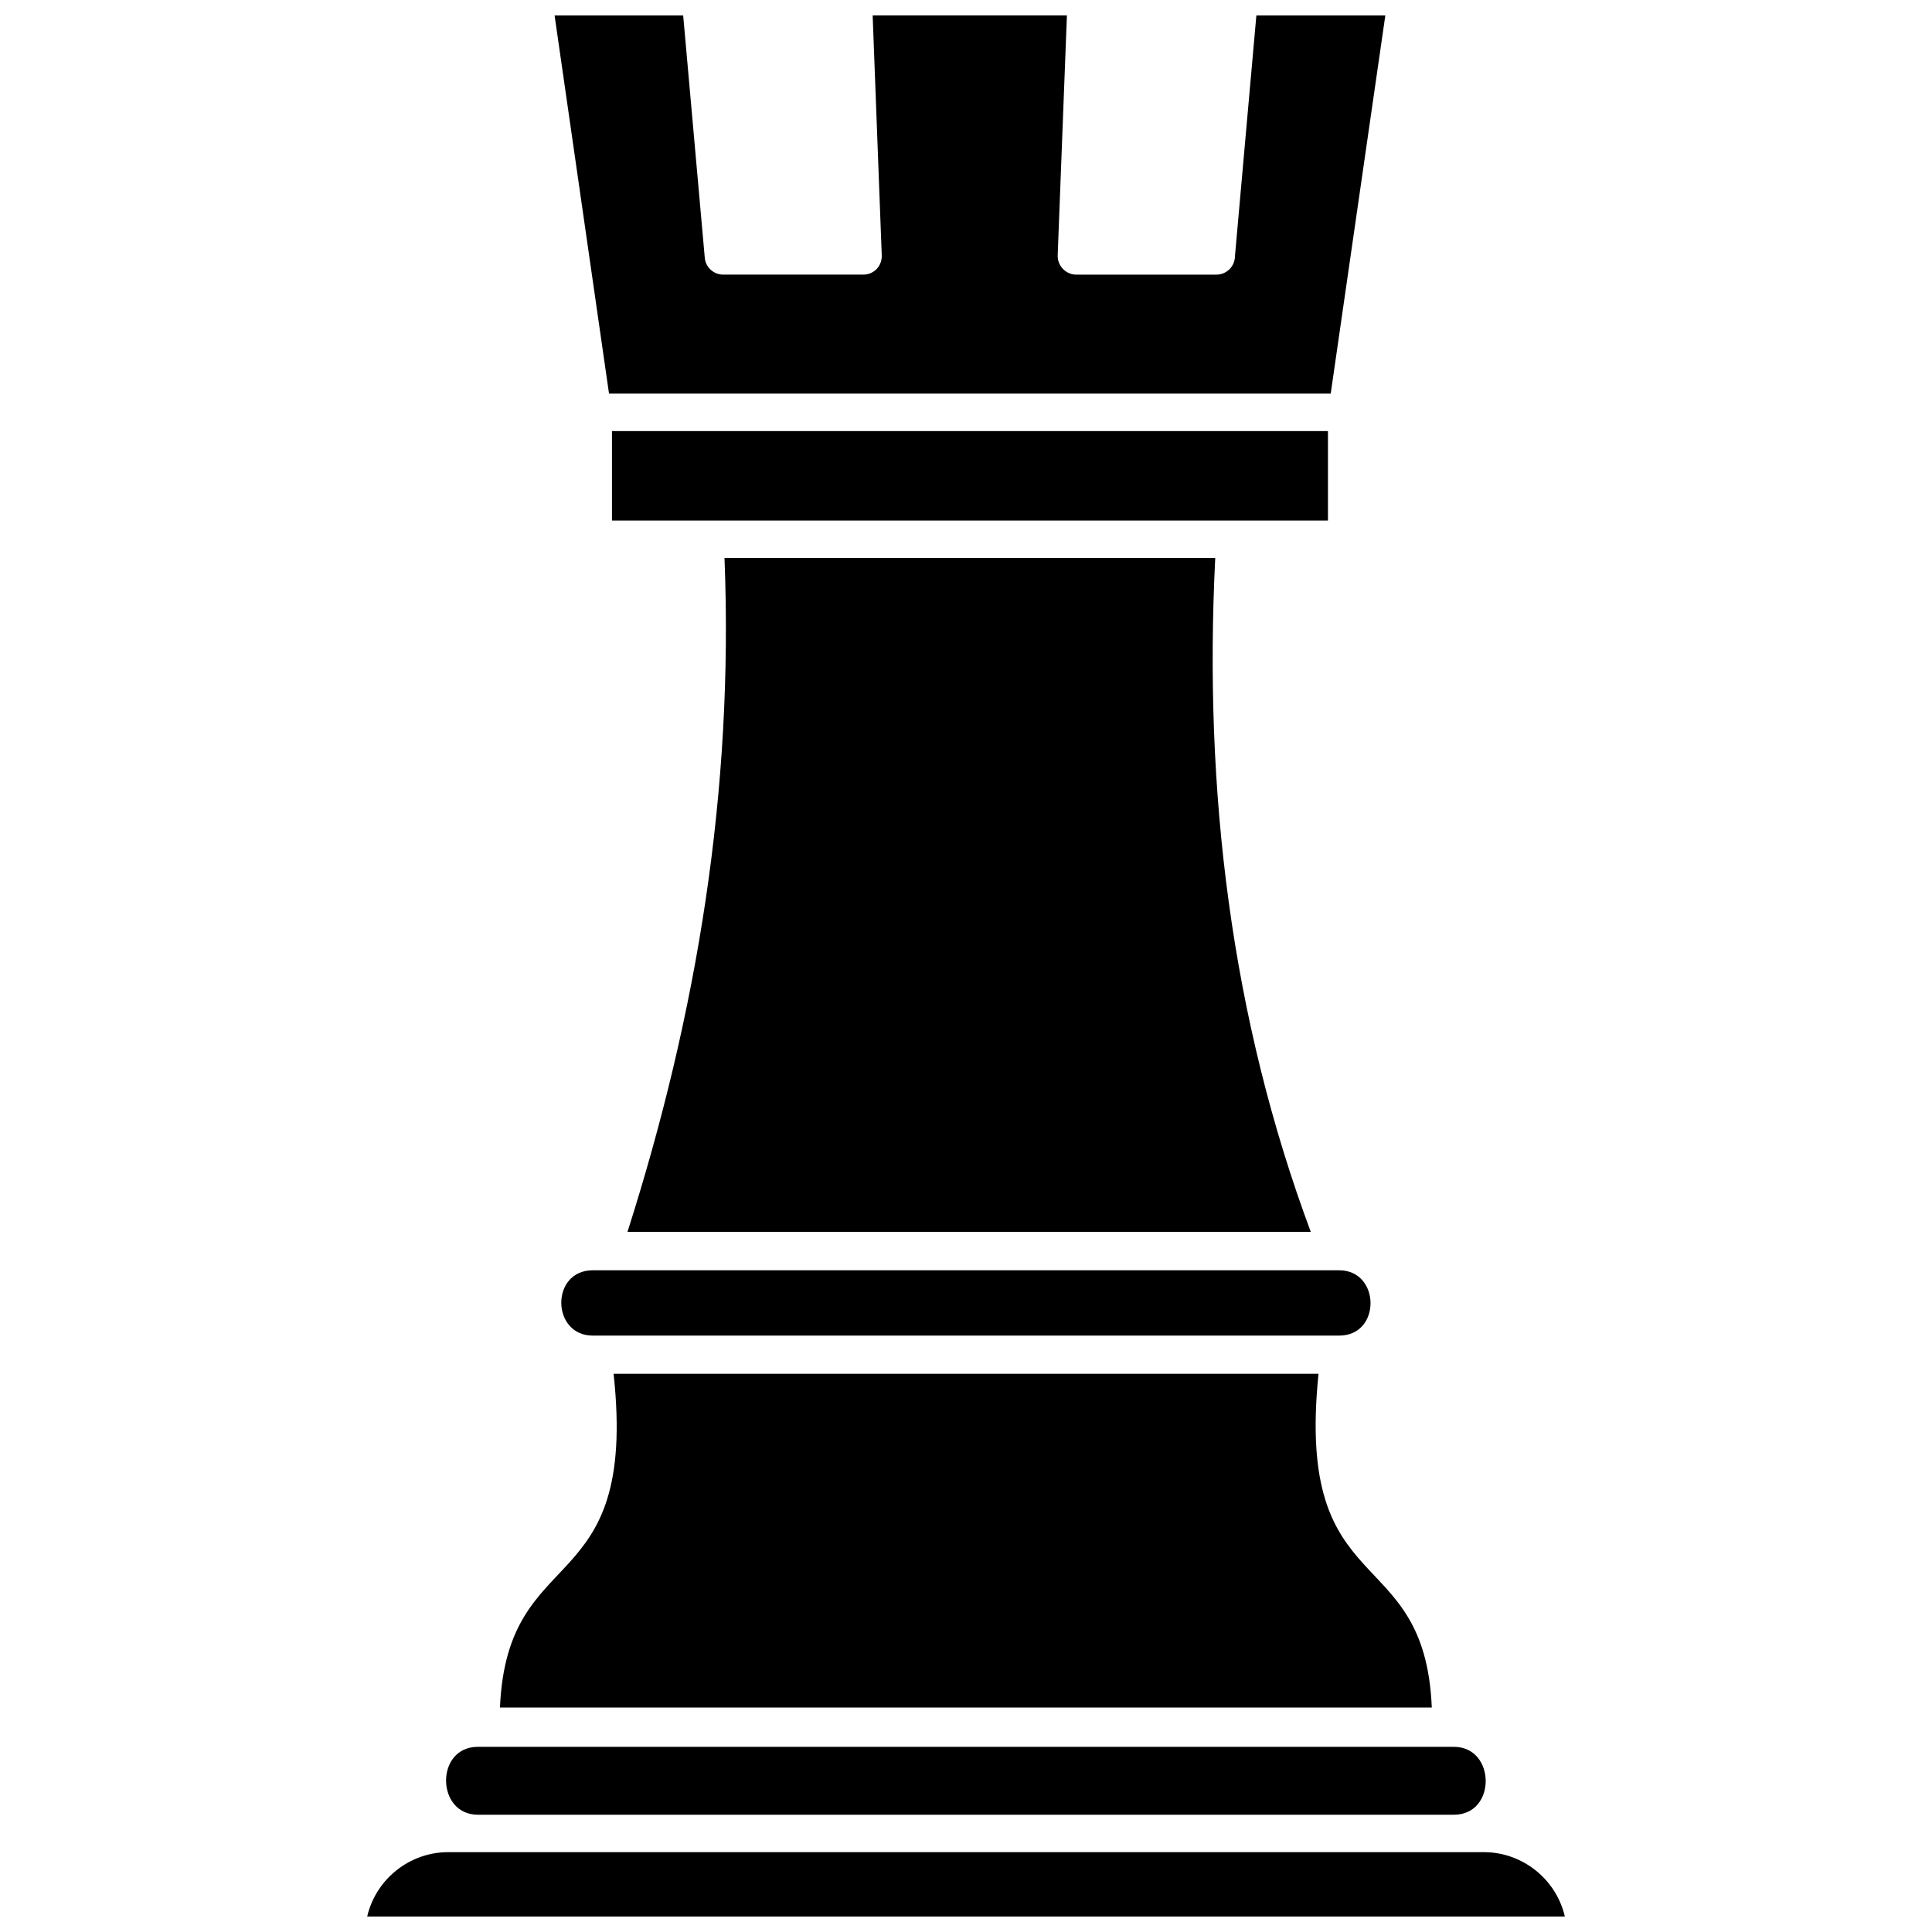
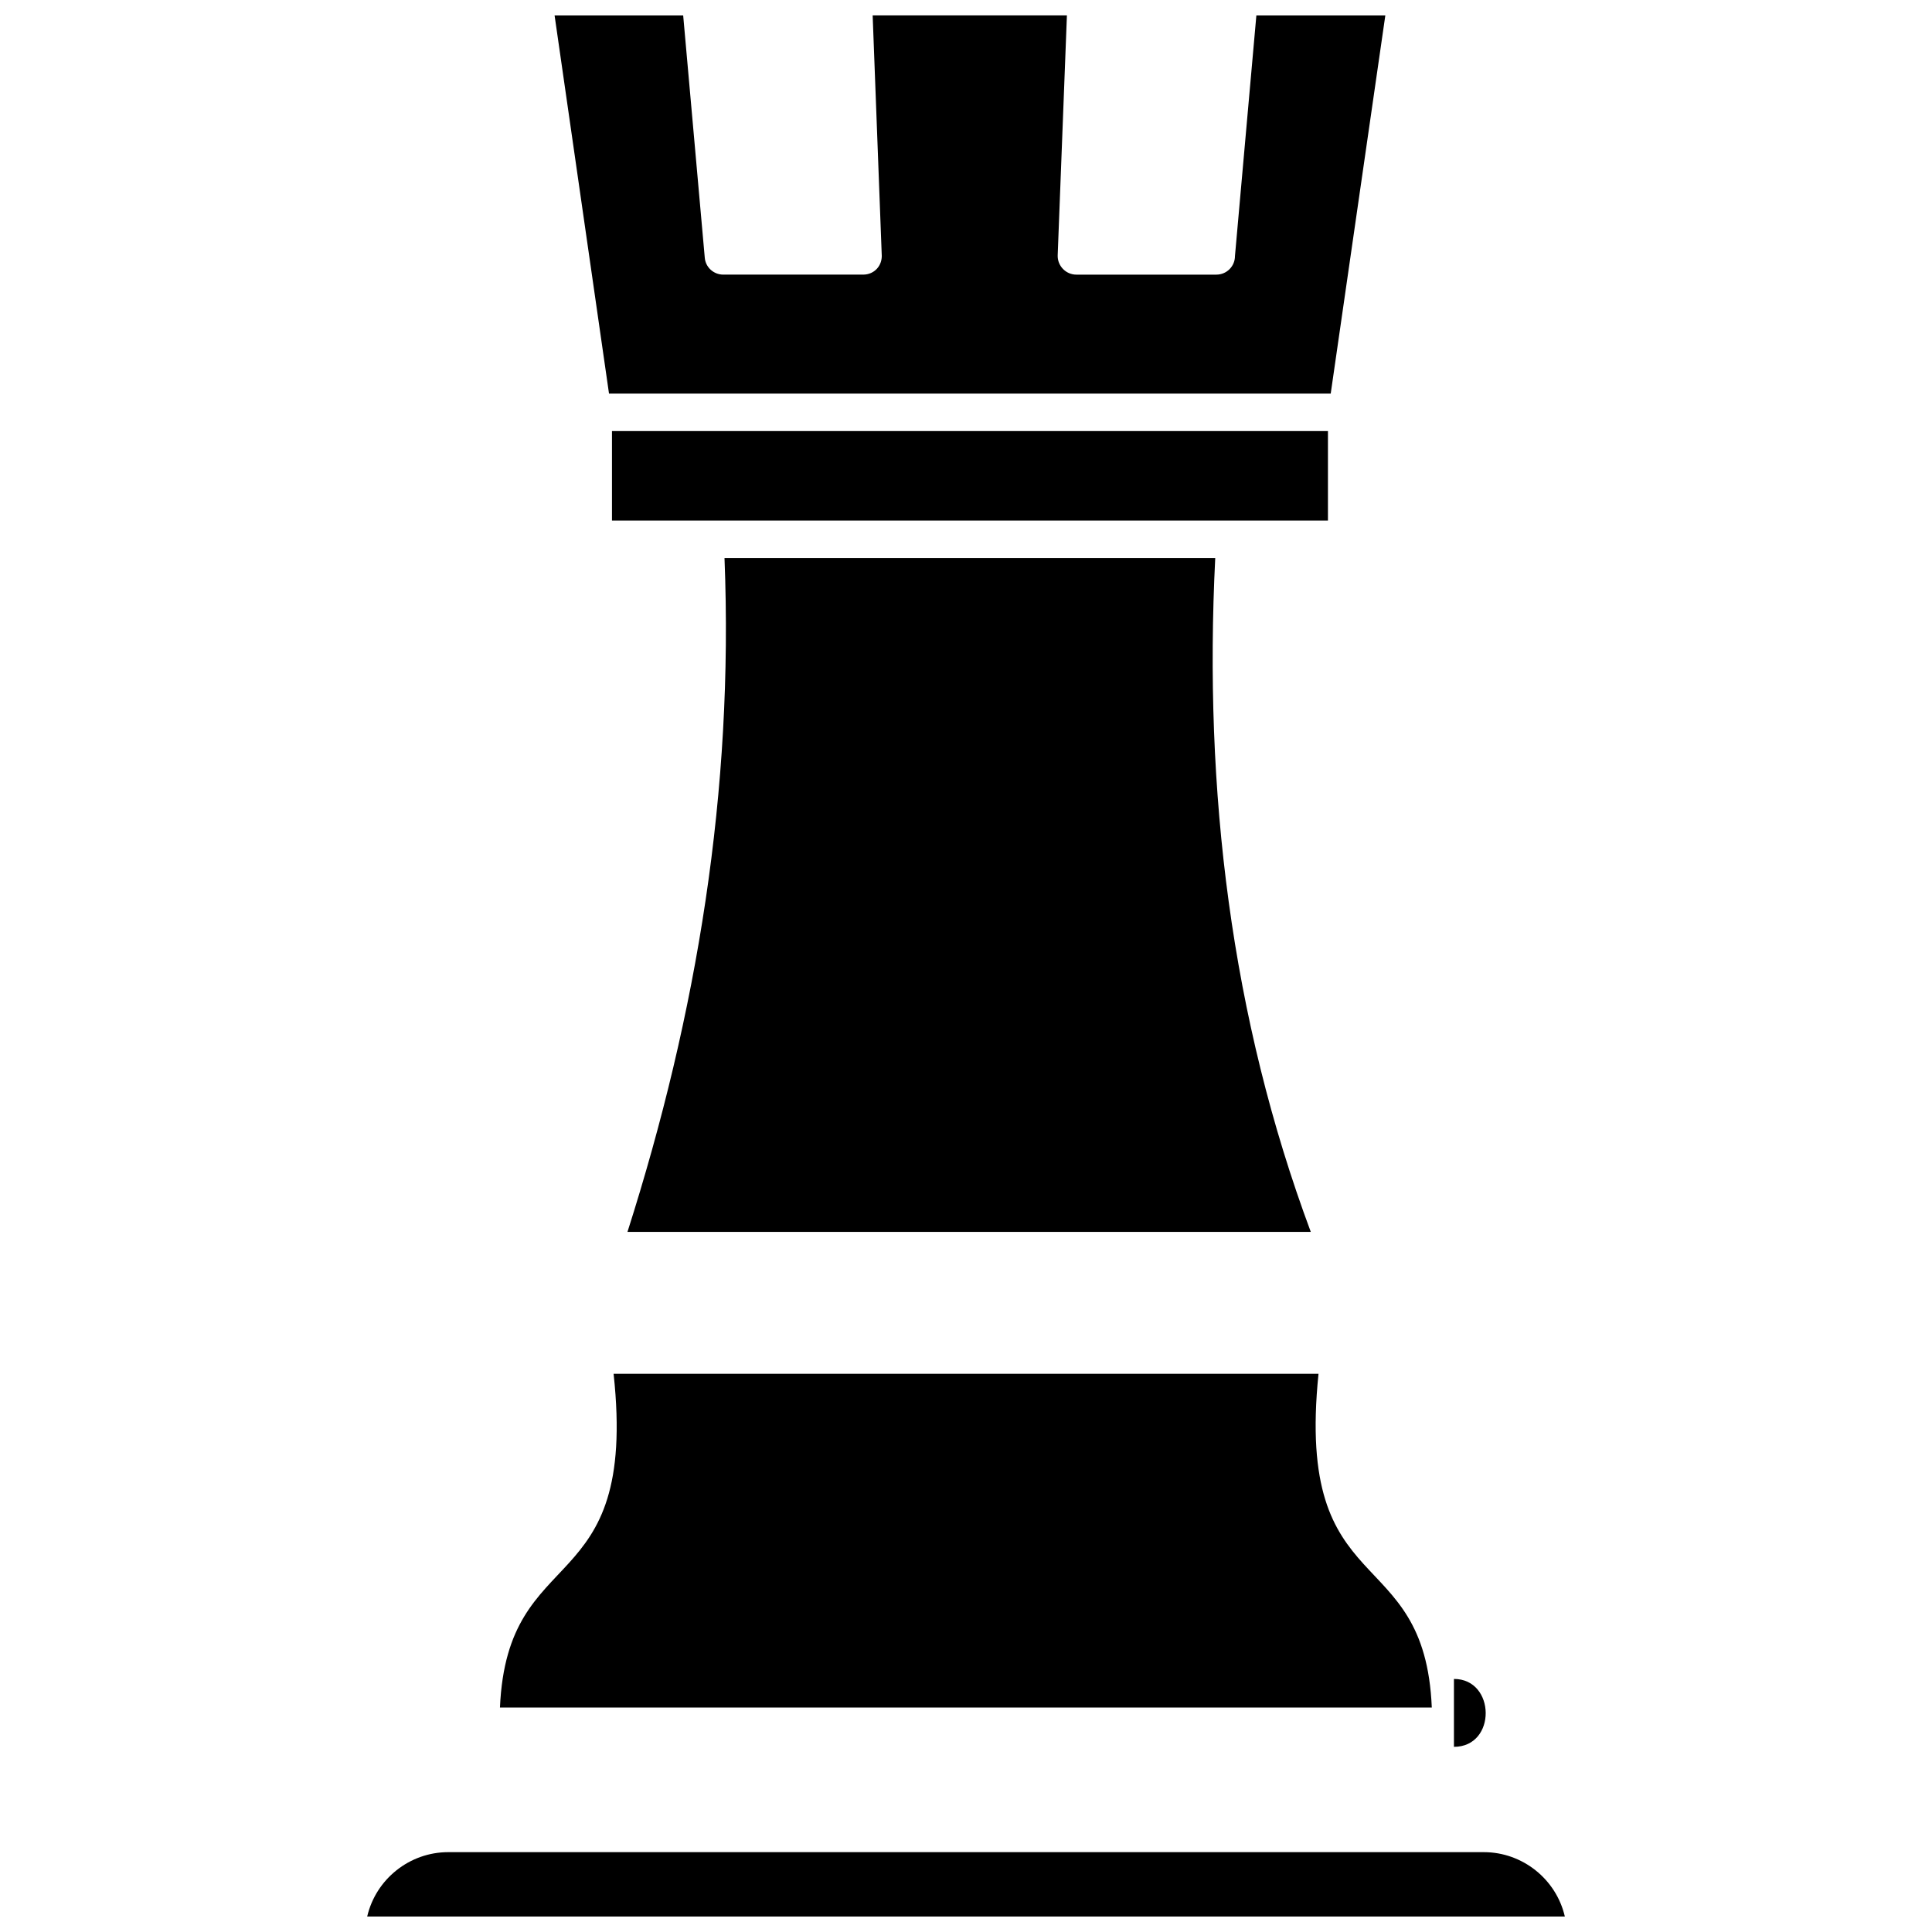
<svg xmlns="http://www.w3.org/2000/svg" width="800px" height="800px" version="1.1" viewBox="144 144 512 512">
  <defs>
    <clipPath id="b">
      <path d="m290 148.09h222v100.91h-222z" />
    </clipPath>
    <clipPath id="a">
      <path d="m241 634h318v17.902h-318z" />
    </clipPath>
  </defs>
  <path d="m466.05 291.88h-130.05c2.445 61.648-7.234 120.66-25.715 178.59h181.09c-21.168-56.809-28.406-116.99-25.324-178.59z" />
  <path d="m306.18 281.95h189.74v-23.711h-189.74z" />
  <g clip-path="url(#b)">
    <path d="m325.05 148.09h-34.078l14.422 100.22h191.26l14.473-100.22h-34.176l-5.672 63.754c0 2.738-2.199 4.938-4.938 4.938h-37.105c-2.785 0-5.035-2.348-4.938-5.133l2.445-63.559h-51.48l2.394 63.164c0.293 3.18-2.004 5.523-4.891 5.523h-37.105c-2.543 0-4.695-1.957-4.891-4.496z" />
  </g>
-   <path d="m498.9 480.64h-197.81c-11.246 0-11 17.309 0 17.309h197.81c11.195 0 10.953-17.309 0-17.309z" />
-   <path d="m529.31 606.93h-258.68c-11.344 0-11.098 17.992 0 17.992h258.68c11.344 0 11.098-17.992 0-17.992z" />
+   <path d="m529.31 606.93h-258.68h258.68c11.344 0 11.098-17.992 0-17.992z" />
  <path d="m276.5 596.51h246.94c-1.859-44.586-36.277-27.281-30.02-88.441h-186.81c6.551 60.625-28.16 43.707-30.117 88.441z" />
  <g clip-path="url(#a)">
    <path d="m262.77 634.84c-10.219 0-19.164 7.137-21.461 17.062h317.39c-2.297-9.926-11.246-17.062-21.461-17.062z" />
  </g>
</svg>